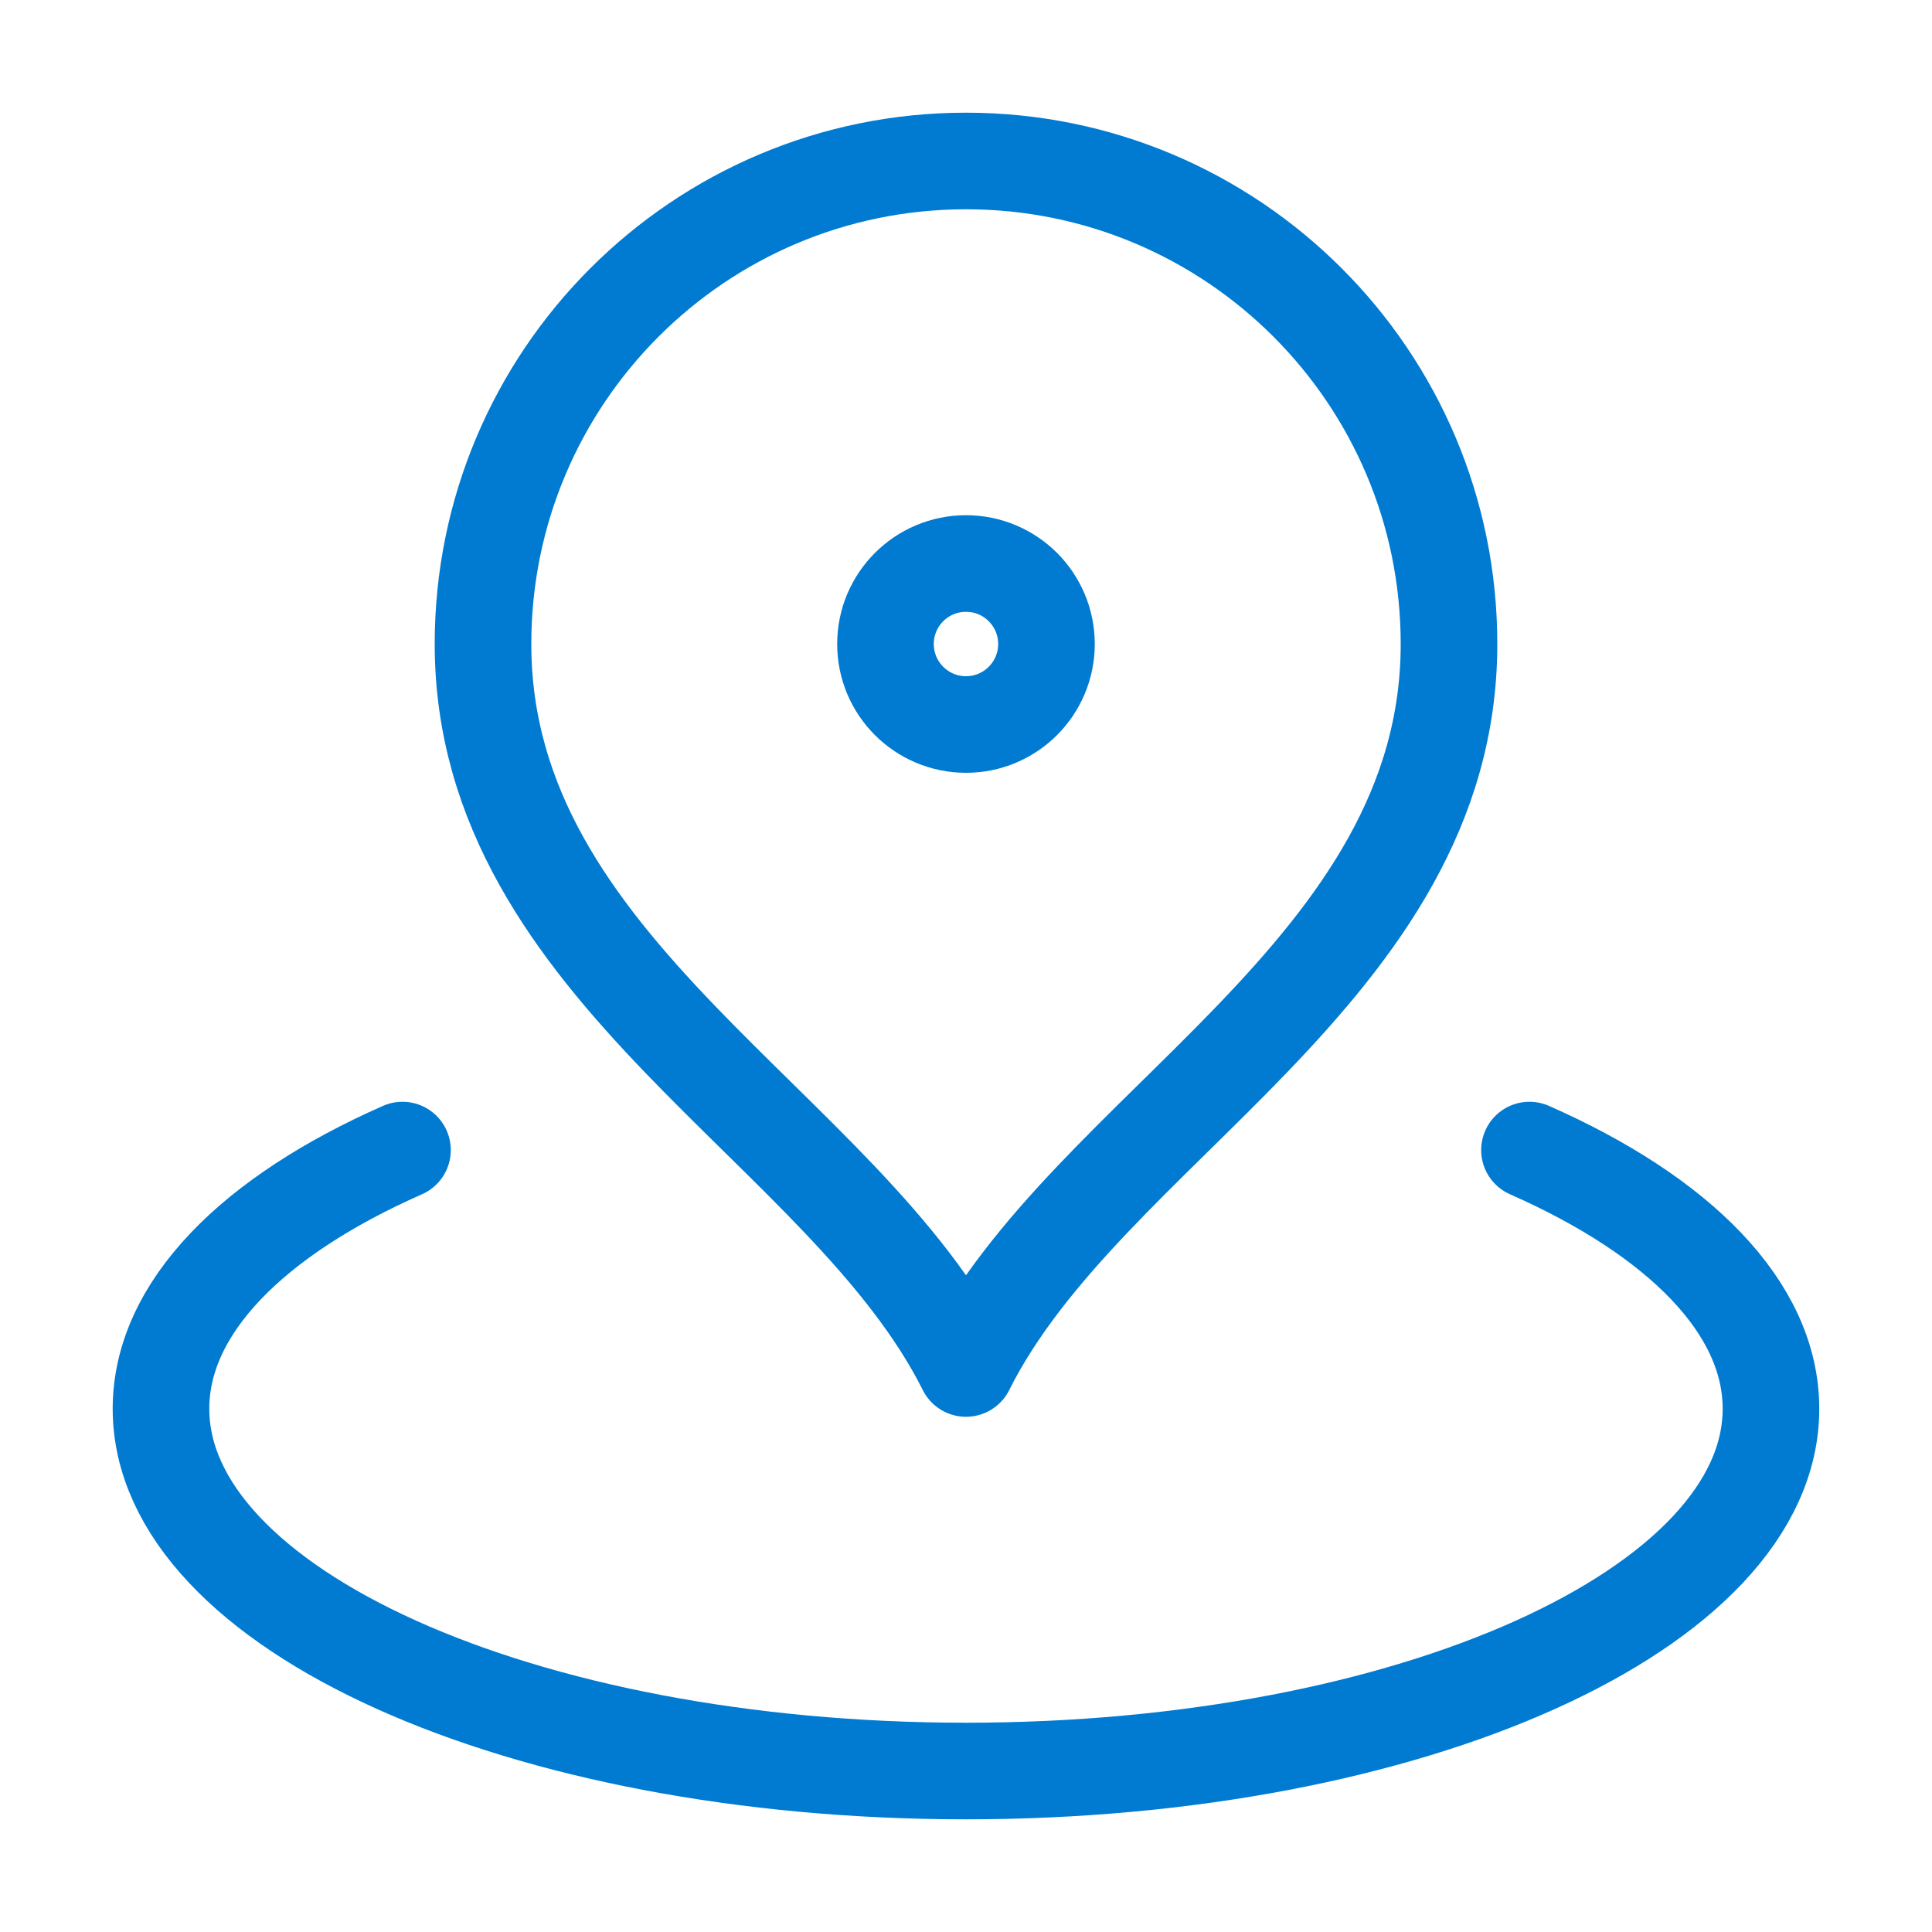
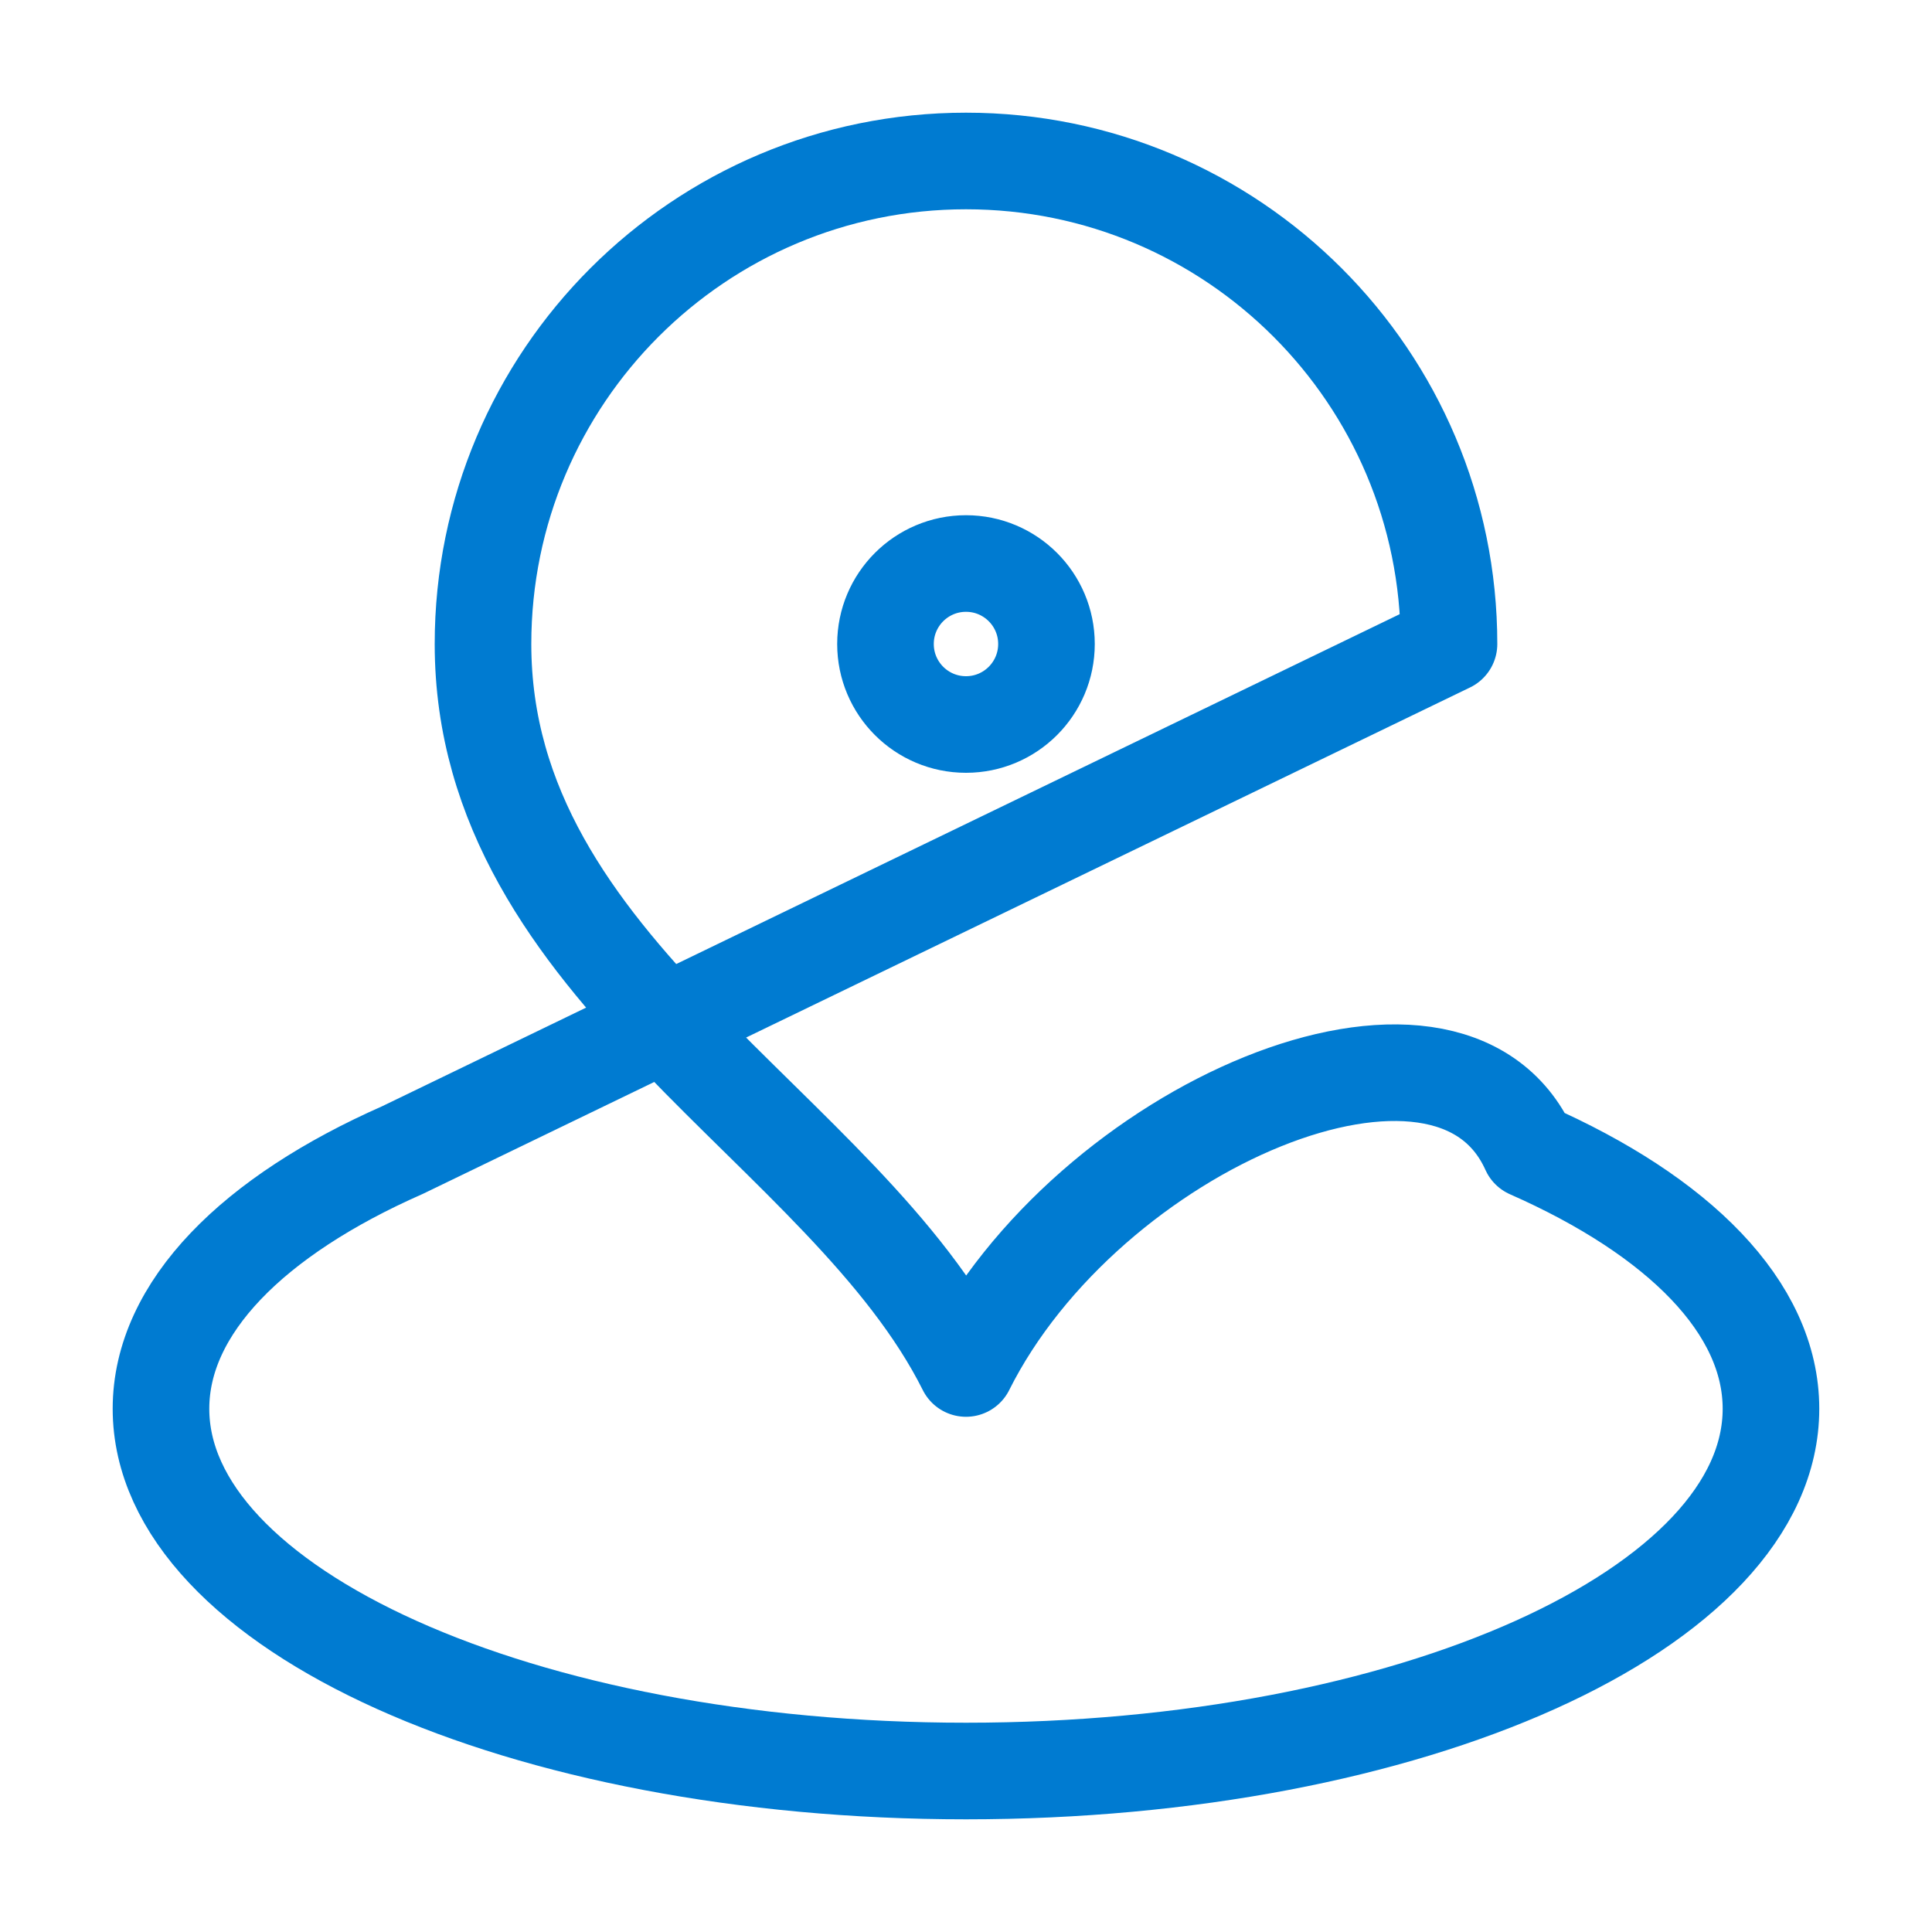
<svg xmlns="http://www.w3.org/2000/svg" width="40" height="40" viewBox="0 0 40 40" fill="none">
  <g id="Card icons">
-     <path id="Icon" d="M8.333 23.811C5.247 25.172 3.333 27.069 3.333 29.167C3.333 33.309 10.795 36.667 20 36.667C29.204 36.667 36.666 33.309 36.666 29.167C36.666 27.069 34.752 25.172 31.666 23.811M30 13.333C30 20.106 22.5 23.333 20 28.333C17.5 23.333 10 20.106 10 13.333C10 7.81 14.477 3.333 20 3.333C25.523 3.333 30 7.81 30 13.333ZM21.666 13.333C21.666 14.254 20.92 15 20 15C19.079 15 18.333 14.254 18.333 13.333C18.333 12.413 19.079 11.667 20 11.667C20.92 11.667 21.666 12.413 21.666 13.333Z" stroke="#007BD1" stroke-width="2" stroke-linecap="round" stroke-linejoin="round" />
+     <path id="Icon" d="M8.333 23.811C5.247 25.172 3.333 27.069 3.333 29.167C3.333 33.309 10.795 36.667 20 36.667C29.204 36.667 36.666 33.309 36.666 29.167C36.666 27.069 34.752 25.172 31.666 23.811C30 20.106 22.5 23.333 20 28.333C17.5 23.333 10 20.106 10 13.333C10 7.81 14.477 3.333 20 3.333C25.523 3.333 30 7.81 30 13.333ZM21.666 13.333C21.666 14.254 20.92 15 20 15C19.079 15 18.333 14.254 18.333 13.333C18.333 12.413 19.079 11.667 20 11.667C20.92 11.667 21.666 12.413 21.666 13.333Z" stroke="#007BD1" stroke-width="2" stroke-linecap="round" stroke-linejoin="round" />
  </g>
</svg>